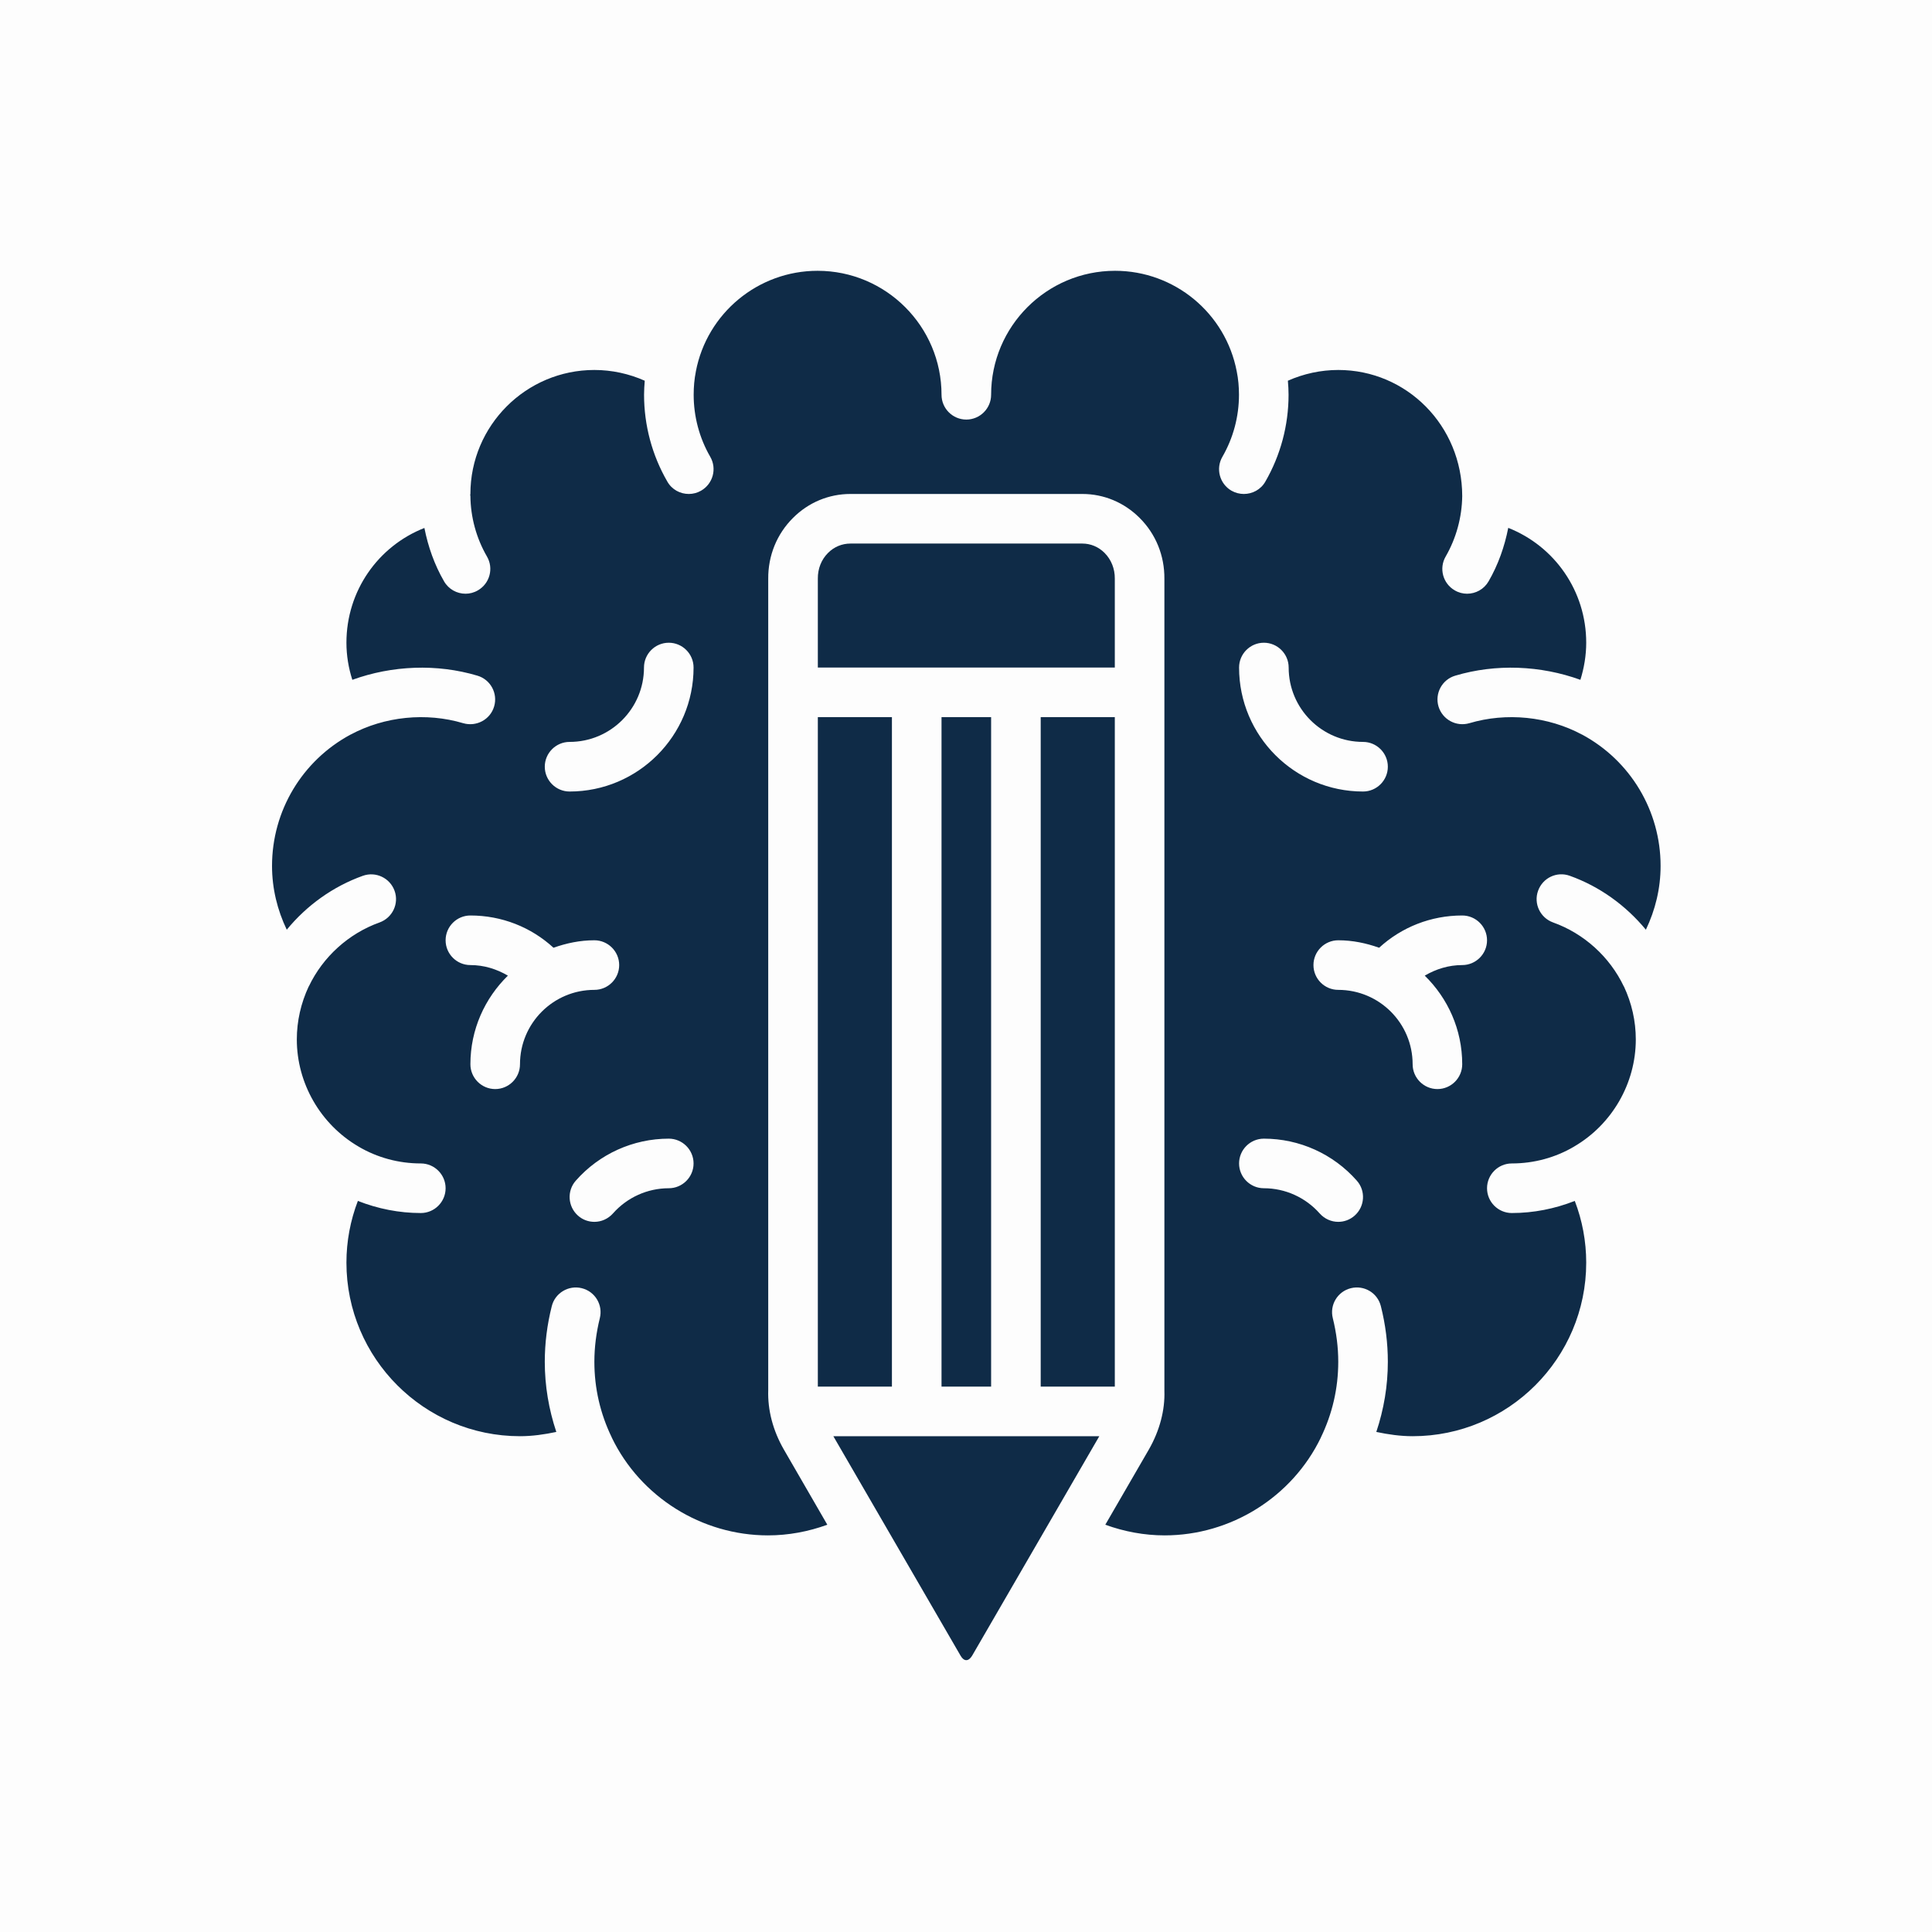
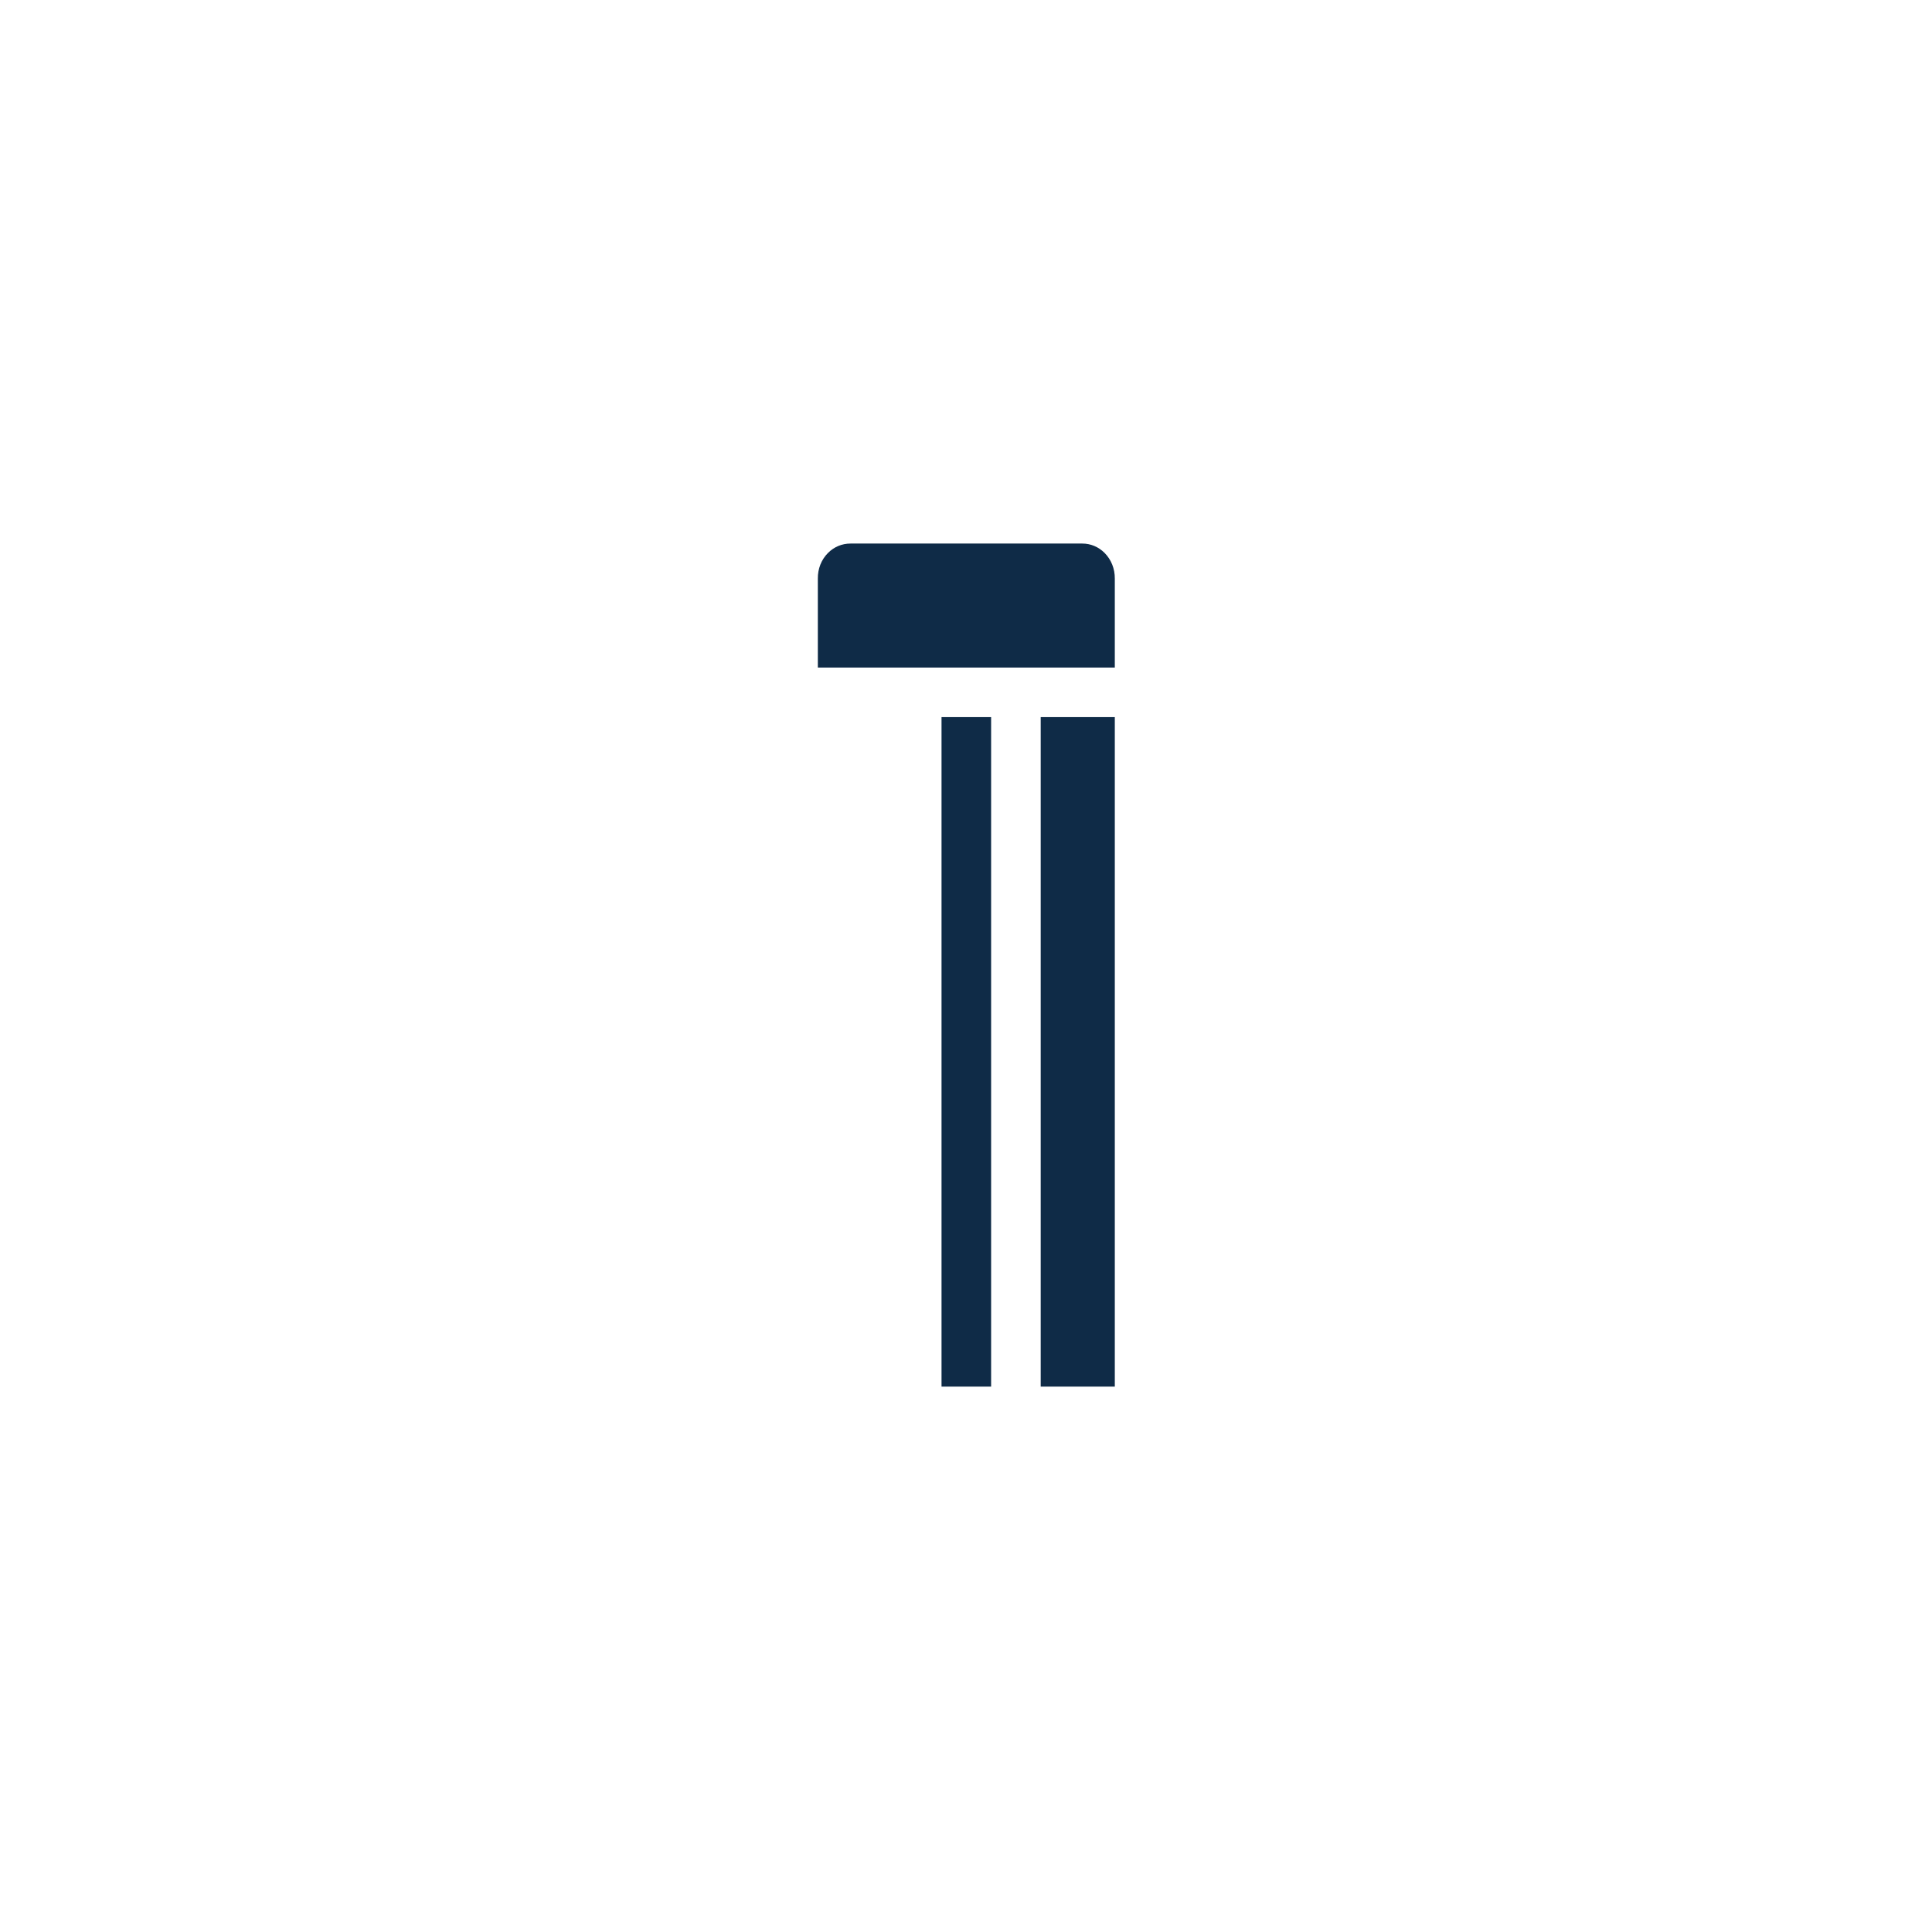
<svg xmlns="http://www.w3.org/2000/svg" width="500" zoomAndPan="magnify" viewBox="0 0 375 375" height="500" preserveAspectRatio="xMidYMid meet" version="1.0">
  <defs>
    <clipPath id="e5f77503db">
      <path d="M 161 278 L 214 278 L 214 322.562 L 161 322.562 Z M 161 278 " clip-rule="nonzero" />
    </clipPath>
    <clipPath id="621ccc20e9">
-       <path d="M 52.562 52.562 L 322.562 52.562 L 322.562 299 L 52.562 299 Z M 52.562 52.562 " clip-rule="nonzero" />
-     </clipPath>
+       </clipPath>
  </defs>
  <rect x="-37.5" width="450" fill="#ffffff" y="-37.5" height="450" fill-opacity="1" />
-   <rect x="-37.5" width="450" fill="#ffffff" y="-37.5" height="450" fill-opacity="1" />
-   <rect x="-37.5" width="450" fill="#fdfdfd" y="-37.5" height="450" fill-opacity="1" />
  <path fill="#0f2b47" d="M 216.383 112.328 C 216.383 112.328 216.383 112.309 216.383 112.309 C 216.402 110.391 215.688 108.625 214.406 107.328 C 213.223 106.141 211.699 105.504 210.066 105.504 C 210.047 105.504 210.047 105.504 210.027 105.504 L 165.133 105.504 C 165.113 105.504 165.094 105.504 165.094 105.504 C 163.422 105.504 161.898 106.141 160.715 107.328 C 159.418 108.625 158.723 110.391 158.742 112.309 L 158.742 129.566 L 216.383 129.566 L 216.383 112.328 " fill-opacity="1" fill-rule="nonzero" />
  <path fill="#0f2b47" d="M 192.375 269.141 L 192.375 139.191 L 182.75 139.191 L 182.75 269.141 L 192.375 269.141 " fill-opacity="1" fill-rule="nonzero" />
  <g clip-path="url(#e5f77503db)">
-     <path fill="#0f2b47" d="M 188.691 321.367 L 213.375 278.766 L 161.75 278.766 L 186.488 321.441 C 187.109 322.477 187.977 322.551 188.691 321.367 " fill-opacity="1" fill-rule="nonzero" />
-   </g>
-   <path fill="#0f2b47" d="M 158.742 269.141 L 173.121 269.141 L 173.121 139.191 L 158.742 139.191 L 158.742 269.141 " fill-opacity="1" fill-rule="nonzero" />
+     </g>
  <path fill="#0f2b47" d="M 216.383 269.141 L 216.383 139.191 L 202 139.191 L 202 269.141 L 216.383 269.141 " fill-opacity="1" fill-rule="nonzero" />
  <g clip-path="url(#621ccc20e9)">
    <path fill="#0f2b47" d="M 283.816 187.32 C 281.188 187.32 278.723 188.09 276.543 189.371 C 281.016 193.75 283.816 199.824 283.816 206.57 C 283.816 209.223 281.656 211.387 279.004 211.387 C 276.355 211.387 274.191 209.223 274.191 206.57 C 274.191 198.602 267.727 192.133 259.754 192.133 C 257.102 192.133 254.941 189.973 254.941 187.32 C 254.941 184.672 257.102 182.508 259.754 182.508 C 262.555 182.508 265.188 183.07 267.688 183.957 C 272.051 179.953 277.746 177.695 283.816 177.695 C 286.469 177.695 288.633 179.855 288.633 182.508 C 288.633 185.16 286.469 187.32 283.816 187.32 Z M 262.93 235.957 C 262.012 236.766 260.883 237.16 259.754 237.16 C 258.418 237.16 257.102 236.598 256.145 235.523 C 253.398 232.422 249.453 230.637 245.316 230.637 C 242.664 230.637 240.504 228.473 240.504 225.824 C 240.504 223.172 242.664 221.012 245.316 221.012 C 252.215 221.012 258.797 223.98 263.363 229.172 C 265.113 231.145 264.926 234.191 262.93 235.957 Z M 245.316 124.754 C 247.965 124.754 250.129 126.914 250.129 129.566 C 250.129 137.539 256.594 144.004 264.566 144.004 C 267.219 144.004 269.379 146.168 269.379 148.816 C 269.379 151.469 267.219 153.633 264.566 153.633 C 251.293 153.633 240.504 142.84 240.504 129.566 C 240.504 126.914 242.664 124.754 245.316 124.754 Z M 110.555 153.633 C 107.906 153.633 105.742 151.469 105.742 148.816 C 105.742 146.168 107.906 144.004 110.555 144.004 C 118.527 144.004 124.996 137.539 124.996 129.566 C 124.996 126.914 127.156 124.754 129.809 124.754 C 132.457 124.754 134.621 126.914 134.621 129.566 C 134.621 142.84 123.828 153.633 110.555 153.633 Z M 129.809 230.637 C 125.672 230.637 121.723 232.422 118.98 235.523 C 118.02 236.598 116.703 237.16 115.367 237.16 C 114.242 237.16 113.094 236.766 112.191 235.957 C 110.199 234.191 110.012 231.145 111.758 229.172 C 116.328 223.98 122.906 221.012 129.809 221.012 C 132.457 221.012 134.621 223.172 134.621 225.824 C 134.621 228.473 132.457 230.637 129.809 230.637 Z M 100.93 206.57 C 100.93 209.223 98.77 211.387 96.117 211.387 C 93.469 211.387 91.305 209.223 91.305 206.57 C 91.305 199.824 94.105 193.75 98.582 189.371 C 96.398 188.09 93.938 187.32 91.305 187.32 C 88.652 187.32 86.492 185.16 86.492 182.508 C 86.492 179.855 88.652 177.695 91.305 177.695 C 97.379 177.695 103.074 179.953 107.434 183.957 C 109.938 183.07 112.566 182.508 115.367 182.508 C 118.02 182.508 120.184 184.672 120.184 187.32 C 120.184 189.973 118.02 192.133 115.367 192.133 C 107.398 192.133 100.93 198.602 100.93 206.57 Z M 307.074 142.578 C 307.074 142.578 307.055 142.578 307.055 142.578 C 300.457 139.043 292.391 138.234 285.191 140.375 C 282.633 141.109 279.984 139.664 279.211 137.125 C 278.461 134.586 279.906 131.898 282.465 131.145 C 290.359 128.797 299.008 129.152 306.754 131.953 C 307.469 129.66 307.883 127.219 307.883 124.754 C 307.883 114.695 301.734 106.012 292.75 102.457 C 292.035 106.105 290.793 109.621 288.934 112.836 C 288.047 114.375 286.43 115.242 284.758 115.242 C 283.949 115.242 283.121 115.035 282.352 114.582 C 280.059 113.25 279.27 110.316 280.602 108.023 C 282.652 104.469 283.762 100.406 283.816 96.289 C 283.801 82.586 273.008 71.812 259.754 71.812 C 256.352 71.812 253.023 72.547 249.977 73.898 C 250.055 74.801 250.109 75.723 250.109 76.625 C 250.109 82.547 248.551 88.375 245.598 93.488 C 244.715 95.031 243.098 95.879 241.426 95.879 C 240.617 95.879 239.789 95.672 239.016 95.238 C 236.723 93.902 235.934 90.953 237.27 88.656 C 239.375 85.012 240.484 80.855 240.484 76.625 C 240.484 75.086 240.352 73.562 240.051 72.094 C 237.891 60.777 227.965 52.562 216.438 52.562 C 203.164 52.562 192.375 63.352 192.375 76.625 C 192.375 79.277 190.211 81.438 187.562 81.438 C 184.91 81.438 182.75 79.277 182.75 76.625 C 182.75 63.352 171.957 52.562 158.684 52.562 C 147.16 52.562 137.234 60.777 135.07 72.074 C 135.07 72.074 135.07 72.074 135.07 72.094 C 134.77 73.578 134.641 75.102 134.641 76.625 C 134.641 80.855 135.75 85.012 137.855 88.656 C 139.188 90.953 138.398 93.902 136.086 95.238 C 135.336 95.672 134.508 95.879 133.699 95.879 C 132.027 95.879 130.41 95.031 129.527 93.469 C 126.574 88.375 125.012 82.547 125.012 76.625 C 125.012 75.723 125.07 74.801 125.145 73.898 C 122.098 72.547 118.773 71.812 115.367 71.812 C 102.098 71.812 91.305 82.605 91.305 95.879 C 91.305 95.953 91.266 96.027 91.266 96.082 C 91.266 96.141 91.305 96.195 91.305 96.254 C 91.344 100.391 92.453 104.449 94.52 108.023 C 95.855 110.316 95.066 113.25 92.77 114.582 C 92 115.035 91.172 115.242 90.363 115.242 C 88.691 115.242 87.074 114.375 86.191 112.836 C 84.328 109.621 83.09 106.105 82.375 102.477 C 73.387 106.012 67.242 114.695 67.242 124.754 C 67.242 127.234 67.652 129.66 68.387 131.953 C 76.113 129.152 84.781 128.797 92.66 131.145 C 95.215 131.898 96.664 134.586 95.91 137.125 C 95.16 139.68 92.469 141.109 89.914 140.375 C 82.73 138.234 74.668 139.043 68.066 142.578 C 68.066 142.578 68.066 142.578 68.051 142.578 C 58.648 147.633 52.801 157.391 52.801 168.07 C 52.801 172.469 53.836 176.641 55.66 180.457 C 59.531 175.738 64.645 172.055 70.438 169.988 C 72.938 169.102 75.684 170.402 76.586 172.902 C 77.488 175.402 76.172 178.145 73.672 179.047 C 67.672 181.191 62.672 185.723 59.945 191.457 C 59.945 191.457 59.926 191.457 59.926 191.457 C 58.406 194.711 57.613 198.188 57.613 201.758 C 57.613 210.258 62.203 218.227 69.57 222.535 C 69.57 222.535 69.57 222.551 69.59 222.551 C 73.219 224.695 77.395 225.824 81.68 225.824 C 84.328 225.824 86.492 227.984 86.492 230.637 C 86.492 233.289 84.328 235.449 81.68 235.449 C 77.469 235.449 73.332 234.621 69.461 233.098 C 68.012 236.879 67.242 240.938 67.242 245.074 C 67.242 263.648 82.355 278.766 100.93 278.766 C 103.336 278.766 105.668 278.426 107.98 277.938 C 106.516 273.539 105.742 268.988 105.742 264.324 C 105.742 260.734 106.195 257.105 107.098 253.535 C 107.734 250.961 110.367 249.398 112.926 250.039 C 115.5 250.676 117.078 253.289 116.422 255.867 C 115.727 258.688 115.367 261.523 115.367 264.324 C 115.367 269.422 116.496 274.383 118.754 279.027 C 118.754 279.027 118.754 279.047 118.754 279.047 C 124.316 290.57 136.219 298.016 149.059 298.016 C 153.027 298.016 156.918 297.281 160.582 295.949 L 152.125 281.32 C 150.035 277.676 148.984 273.707 149.113 269.816 L 149.113 112.328 C 149.078 107.852 150.789 103.641 153.93 100.52 C 156.918 97.531 160.867 95.879 165.059 95.879 C 165.094 95.879 165.133 95.879 165.172 95.879 L 209.988 95.879 C 210.027 95.879 210.066 95.879 210.102 95.879 C 214.258 95.879 218.207 97.531 221.195 100.52 C 224.336 103.641 226.047 107.852 226.008 112.348 L 226.008 269.949 C 226.141 273.707 225.086 277.676 223.02 281.301 L 214.539 295.949 C 218.207 297.281 222.098 298.016 226.062 298.016 C 238.906 298.016 250.805 290.57 256.371 279.047 L 256.371 279.027 C 258.625 274.383 259.754 269.422 259.754 264.324 C 259.754 261.523 259.398 258.688 258.699 255.867 C 258.043 253.289 259.621 250.676 262.199 250.039 C 264.773 249.398 267.387 250.941 268.027 253.535 C 268.93 257.105 269.379 260.734 269.379 264.324 C 269.379 268.988 268.609 273.539 267.141 277.938 C 269.453 278.426 271.805 278.766 274.191 278.766 C 292.766 278.766 307.883 263.648 307.883 245.074 C 307.883 240.938 307.113 236.859 305.664 233.098 C 301.793 234.621 297.656 235.449 293.445 235.449 C 290.793 235.449 288.633 233.289 288.633 230.637 C 288.633 227.984 290.793 225.824 293.445 225.824 C 297.73 225.824 301.902 224.695 305.531 222.551 C 305.531 222.551 305.551 222.535 305.551 222.535 C 312.922 218.227 317.508 210.258 317.508 201.758 C 317.508 198.188 316.719 194.711 315.195 191.457 C 315.195 191.457 315.176 191.457 315.176 191.457 C 312.449 185.723 307.449 181.191 301.453 179.047 C 298.953 178.145 297.637 175.402 298.539 172.902 C 299.441 170.383 302.188 169.086 304.688 169.988 C 310.477 172.055 315.57 175.738 319.465 180.457 C 321.285 176.641 322.32 172.469 322.32 168.07 C 322.32 157.391 316.473 147.633 307.074 142.578 " fill-opacity="1" fill-rule="nonzero" />
  </g>
</svg>